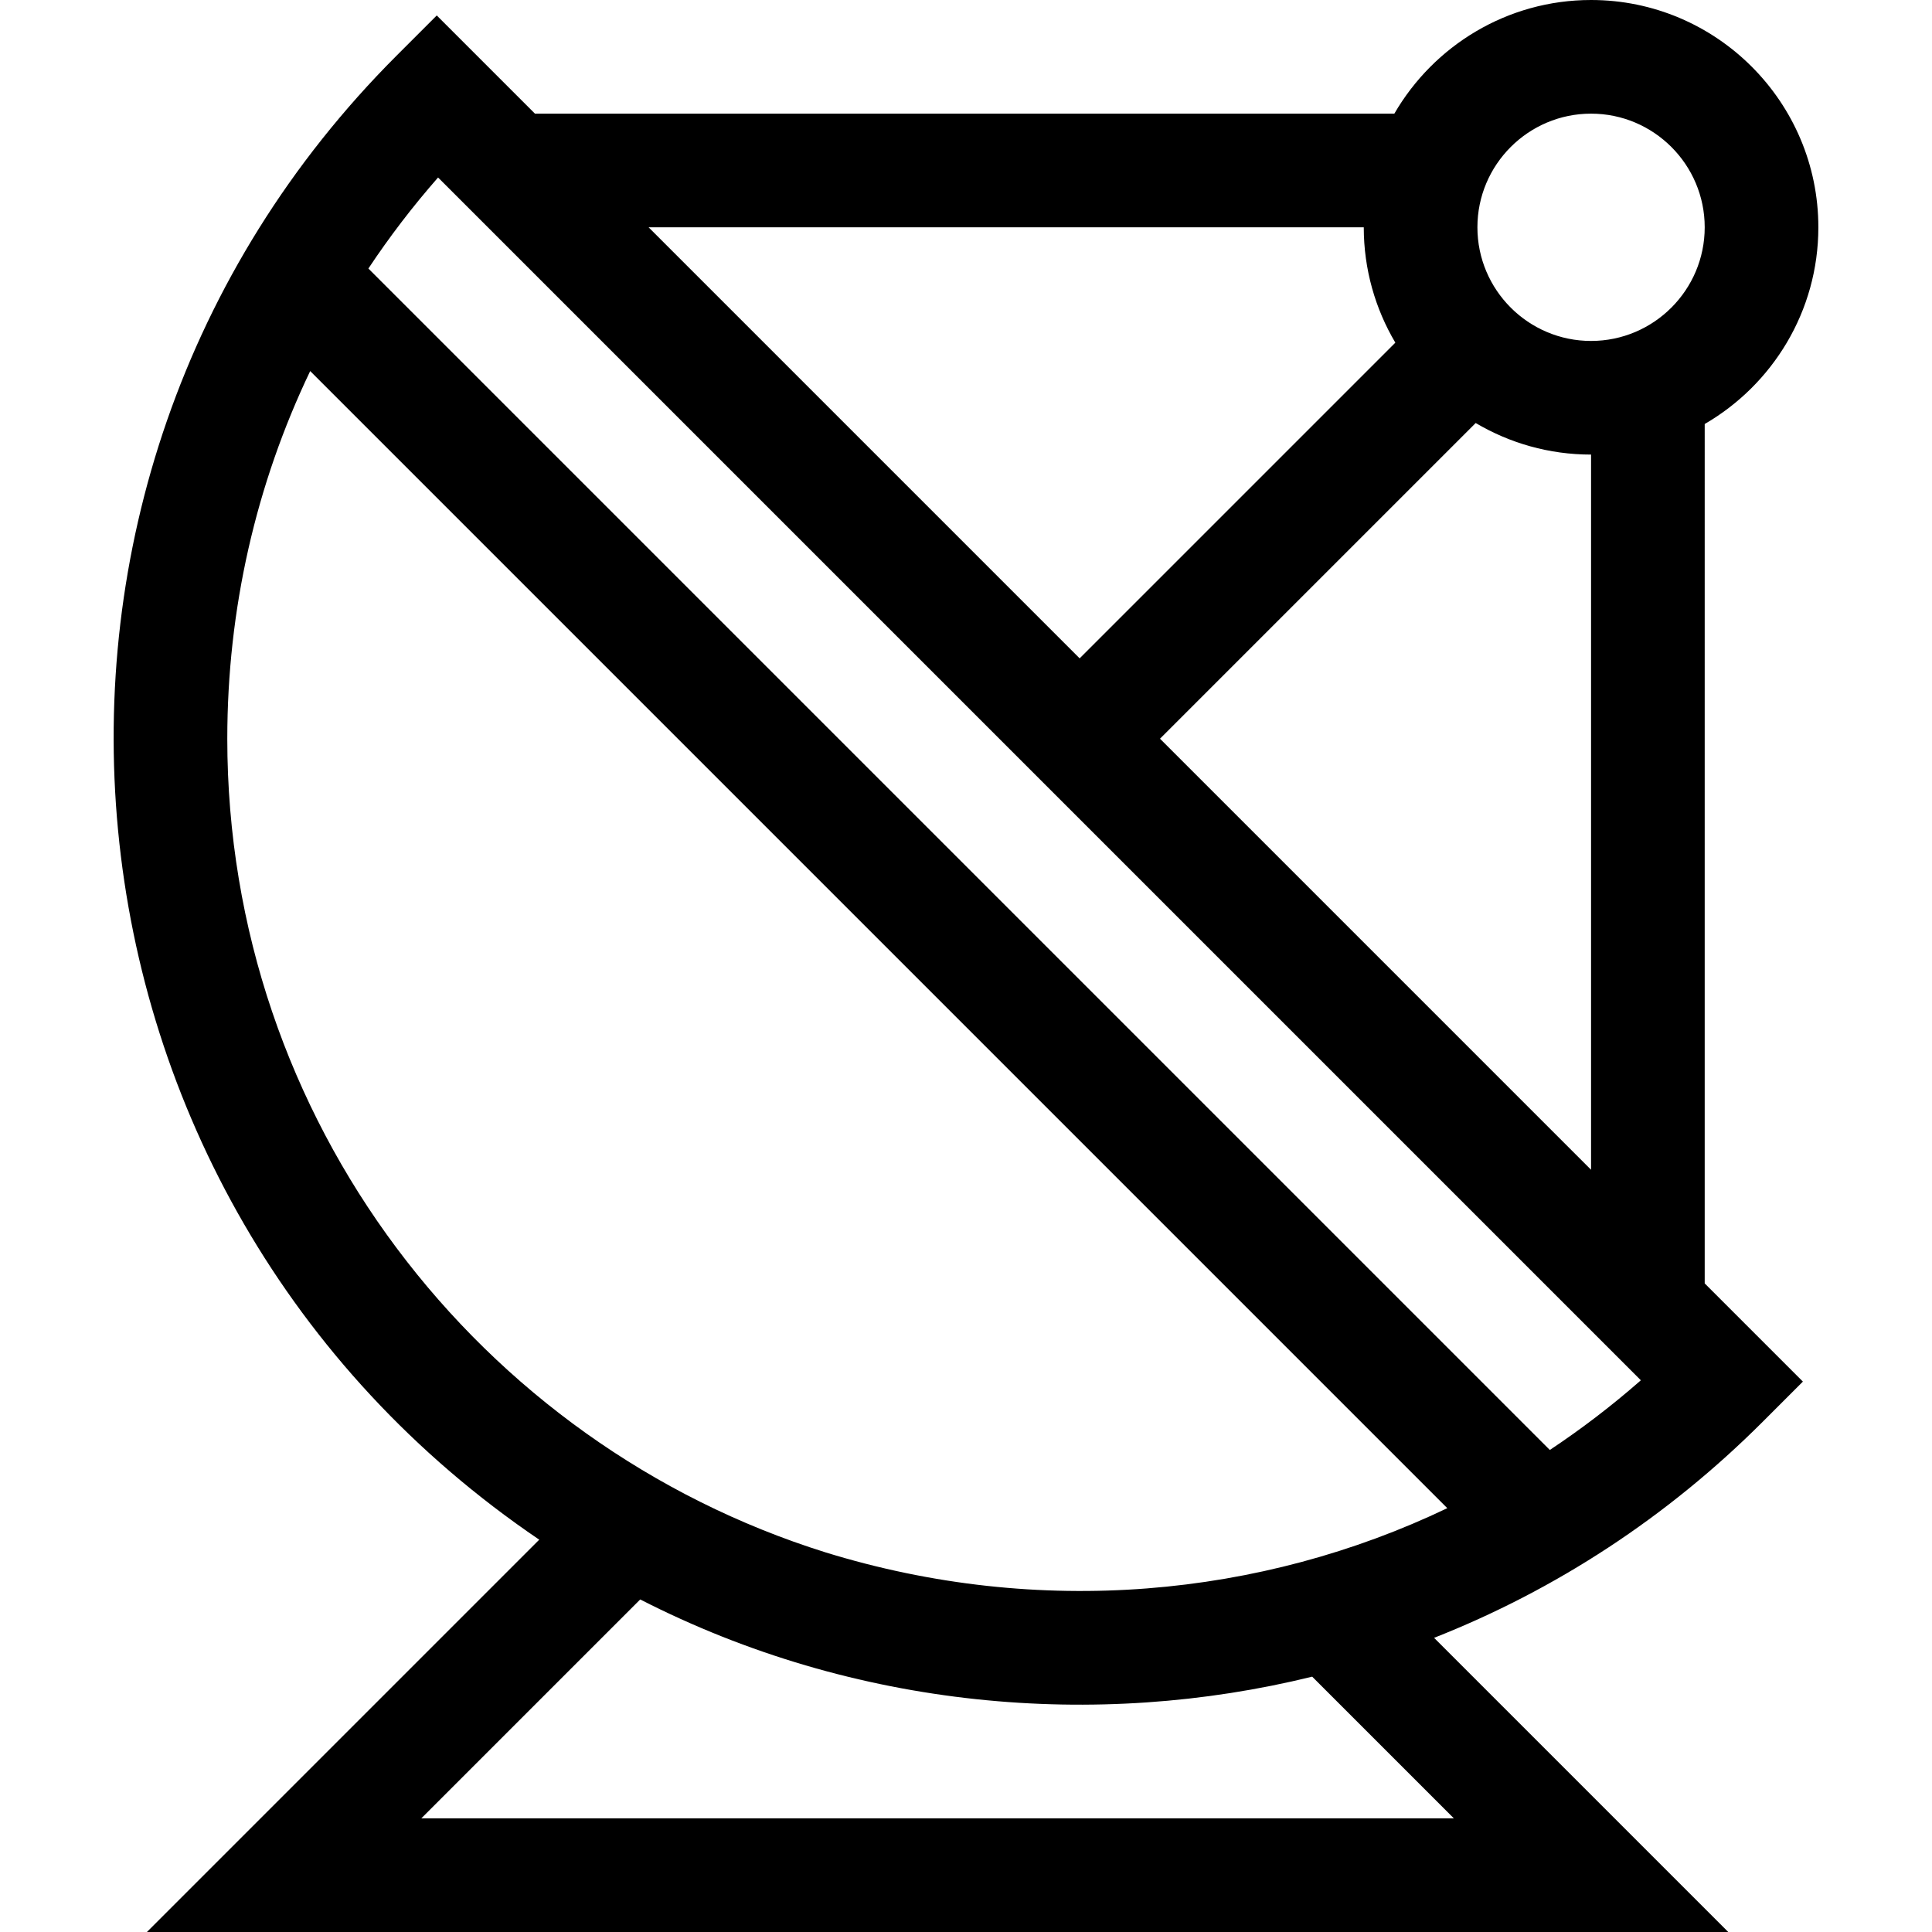
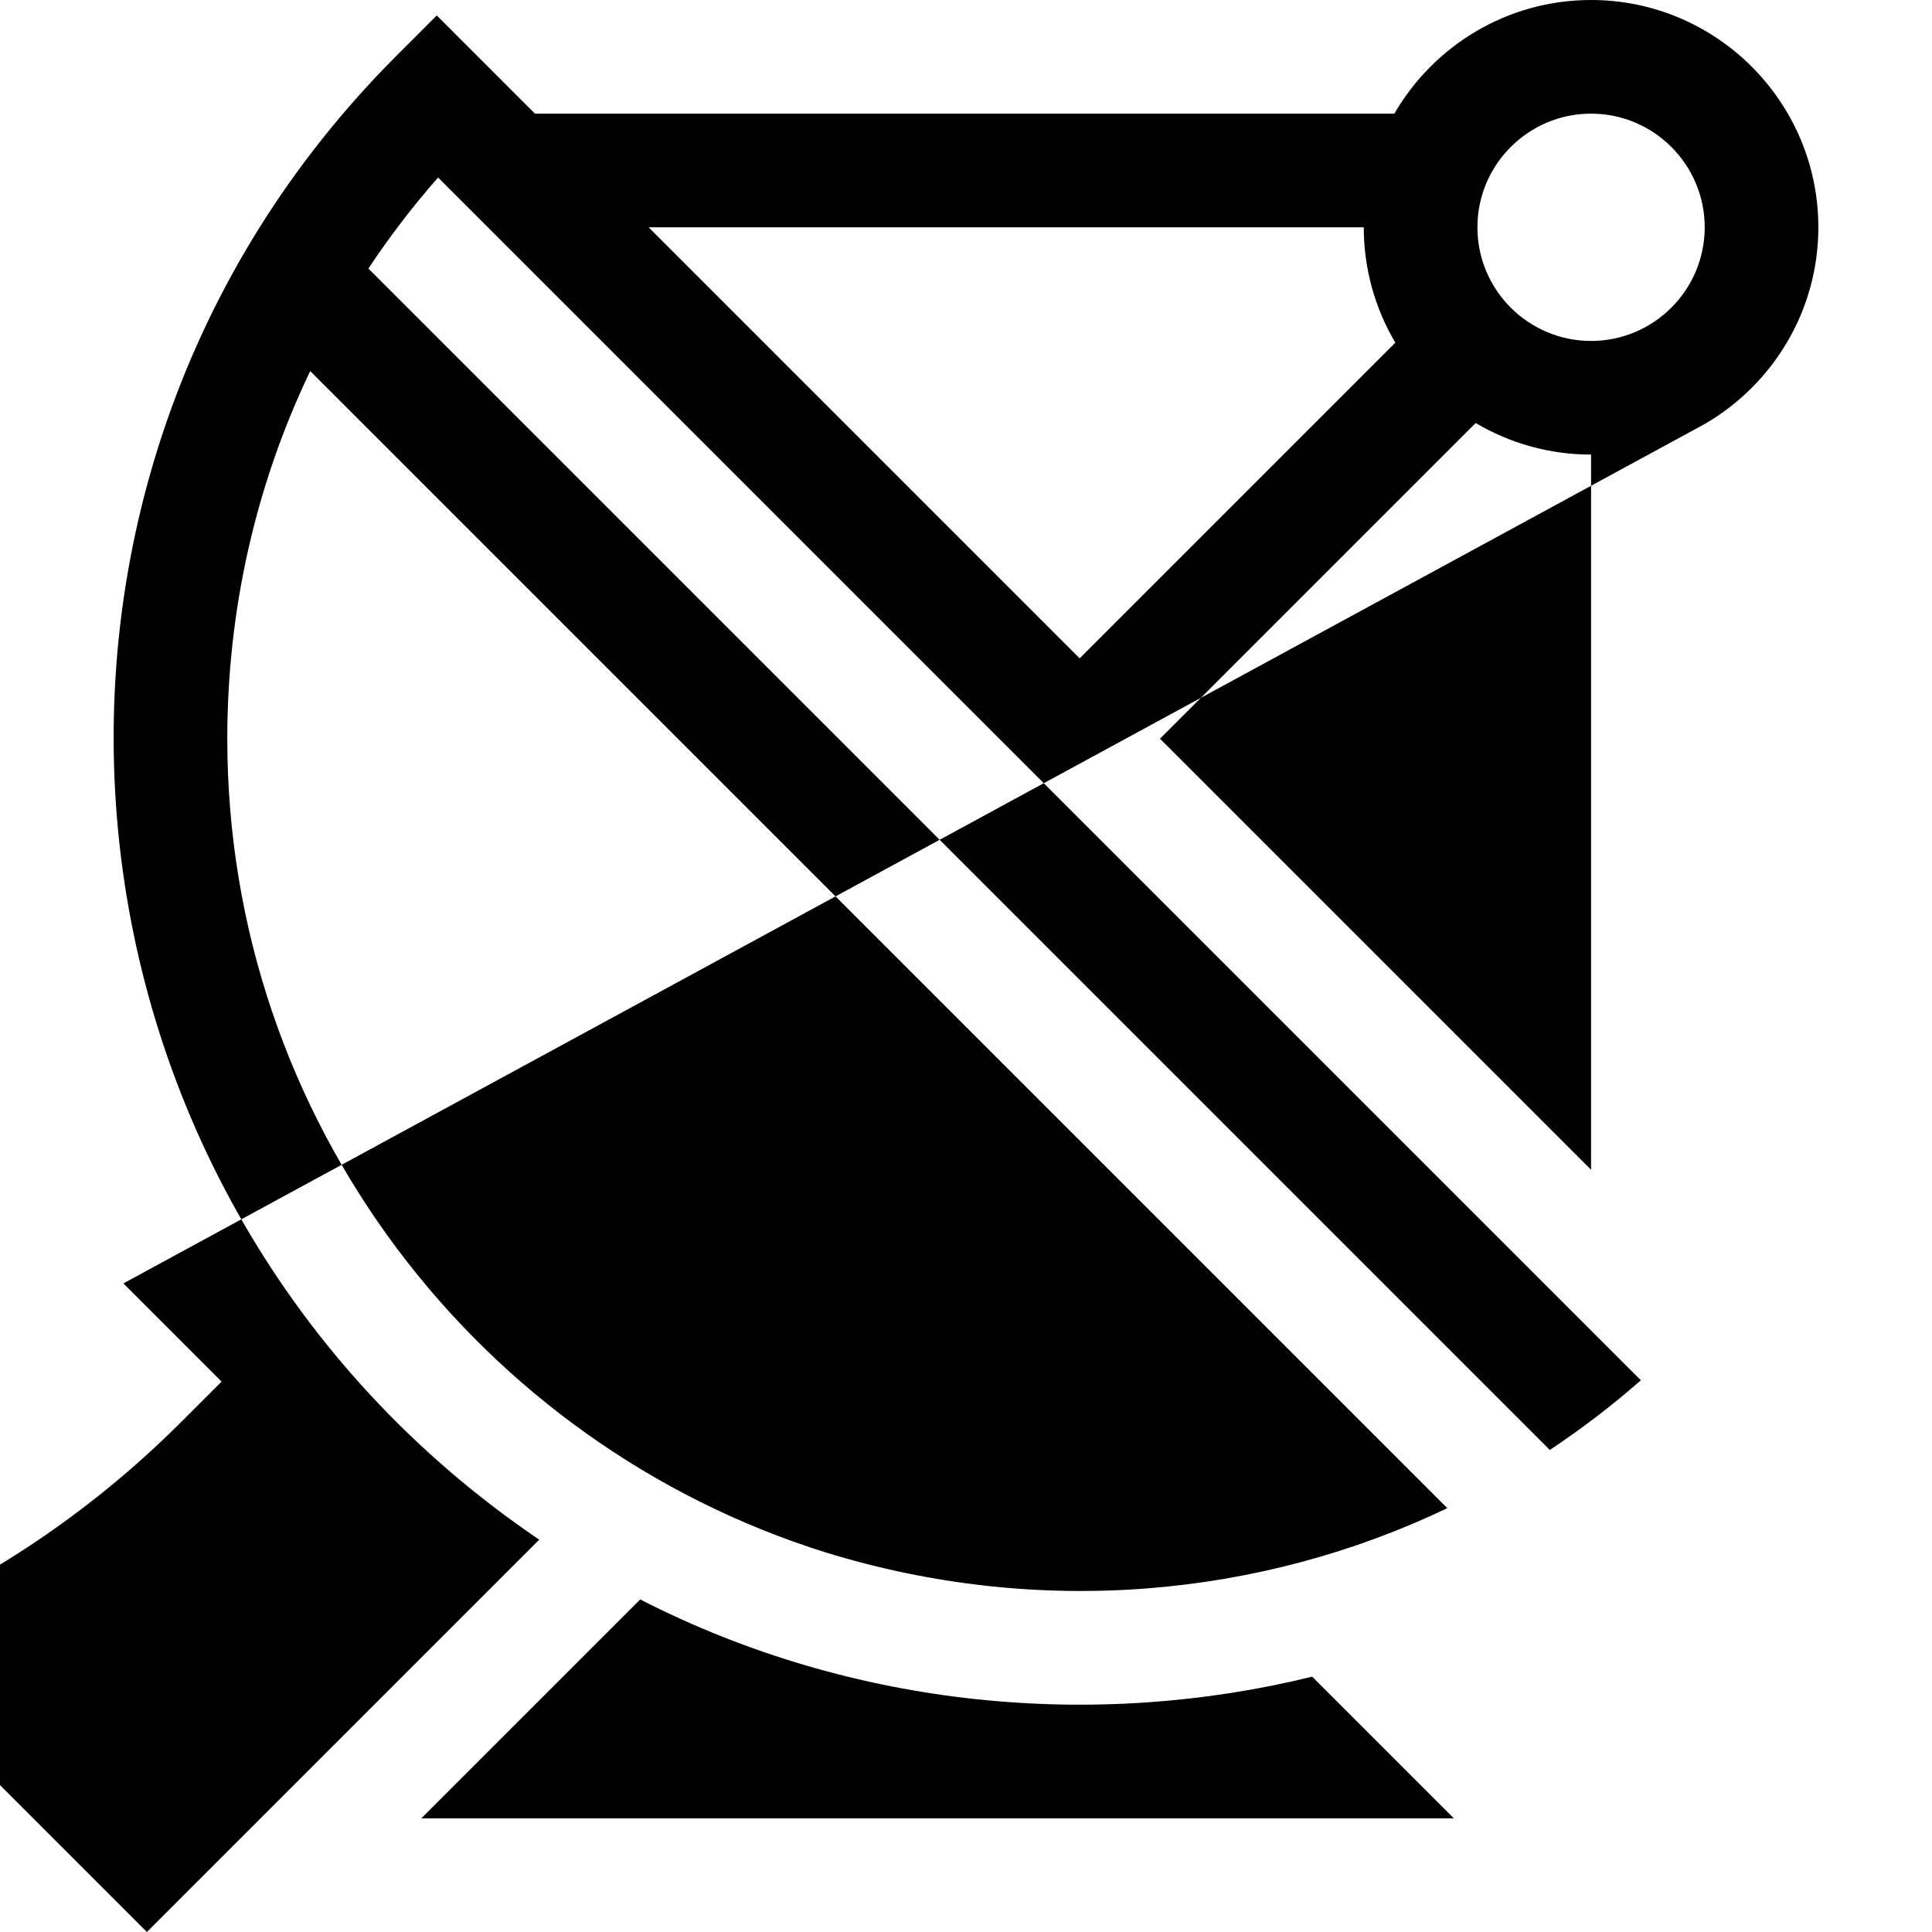
<svg xmlns="http://www.w3.org/2000/svg" id="Capa_1" enable-background="new 0 0 510 510" height="512" viewBox="0 0 510 510" width="512">
  <g>
-     <path d="m450 111.928c17.915-10.391 30-29.768 30-51.928 0-33.084-26.916-60-60-60-22.159 0-41.537 12.084-51.928 30h-226.858l-25.919-25.919-10.606 10.606c-113.228 113.227-95.375 301.59 37.658 391.753l-103.56 103.56h417.427l-77.653-77.652c32.123-12.654 61.604-31.888 86.752-57.035l10.607-10.606-25.92-25.92zm-30 196.859-113.787-113.787 83.333-83.333c8.934 5.286 19.343 8.333 30.454 8.333zm0-278.787c16.542 0 30 13.458 30 30s-13.458 30-30 30-30-13.458-30-30 13.458-30 30-30zm-60 30c0 11.111 3.047 21.52 8.333 30.454l-83.333 83.333-113.786-113.787zm-300 135c0-34.15 7.563-67.135 21.884-97.051l300.167 300.167c-49.119 23.512-107.664 29.1-164.136 11.67-91.403-28.609-157.915-114.075-157.915-214.786zm323.787 285h-272.573l57.786-57.785c56.744 29.046 120.577 34.358 177.384 20.381zm25.328-97.245-311.87-311.87c5.551-8.358 11.688-16.388 18.395-24.032l317.507 317.507c-7.645 6.706-15.673 12.844-24.032 18.395z" />
+     <path d="m450 111.928c17.915-10.391 30-29.768 30-51.928 0-33.084-26.916-60-60-60-22.159 0-41.537 12.084-51.928 30h-226.858l-25.919-25.919-10.606 10.606c-113.228 113.227-95.375 301.59 37.658 391.753l-103.56 103.56l-77.653-77.652c32.123-12.654 61.604-31.888 86.752-57.035l10.607-10.606-25.92-25.92zm-30 196.859-113.787-113.787 83.333-83.333c8.934 5.286 19.343 8.333 30.454 8.333zm0-278.787c16.542 0 30 13.458 30 30s-13.458 30-30 30-30-13.458-30-30 13.458-30 30-30zm-60 30c0 11.111 3.047 21.52 8.333 30.454l-83.333 83.333-113.786-113.787zm-300 135c0-34.15 7.563-67.135 21.884-97.051l300.167 300.167c-49.119 23.512-107.664 29.1-164.136 11.67-91.403-28.609-157.915-114.075-157.915-214.786zm323.787 285h-272.573l57.786-57.785c56.744 29.046 120.577 34.358 177.384 20.381zm25.328-97.245-311.87-311.87c5.551-8.358 11.688-16.388 18.395-24.032l317.507 317.507c-7.645 6.706-15.673 12.844-24.032 18.395z" />
  </g>
</svg>